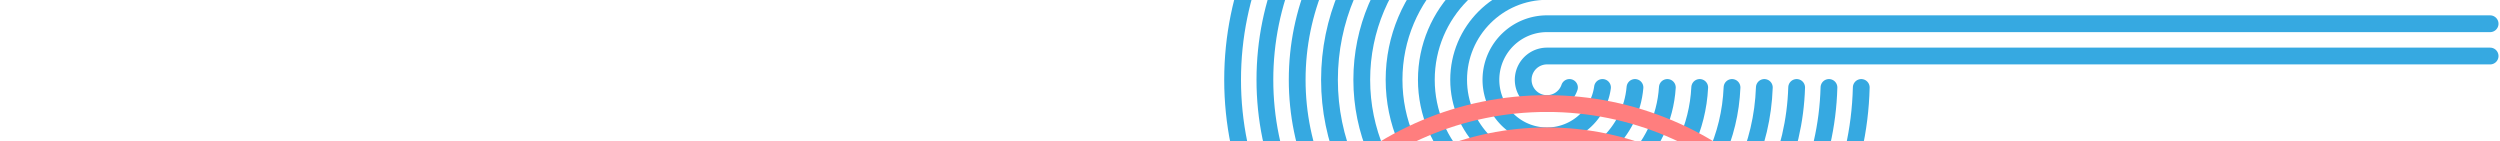
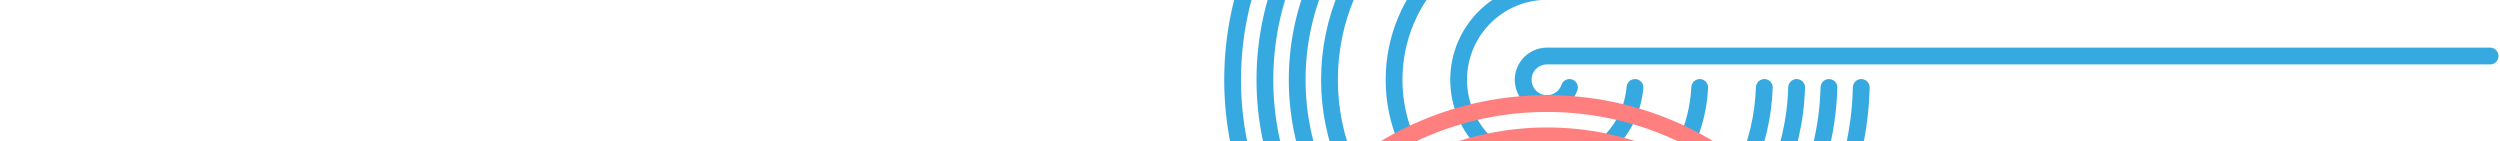
<svg xmlns="http://www.w3.org/2000/svg" width="5662" height="320">
  <defs>
    <clipPath id="a">
      <path data-name="Rechteck 2" transform="translate(-1908 -13)" fill="none" opacity=".501" d="M0 0h5662v320H0z" />
    </clipPath>
  </defs>
  <g data-name="Gruppe 426">
    <g data-name="Gruppe 3" transform="translate(1908 13)" clip-path="url(#a)">
      <g data-name="Gruppe 31" fill="none" stroke-linecap="round" stroke-miterlimit="10" stroke-width="38">
        <g data-name="Gruppe 31" stroke="#36a9e1">
          <path data-name="Pfad 26" d="M3731.58 113.885H1595.603a53.824 53.824 0 1 0 50.91 71.176" />
          <path data-name="Pfad 27" d="M3731.581-32.374H1595.605c-110.5 0-200.082 89.578-200.082 200.081s89.578 200.085 200.082 200.085c104.652 0 190.484-80.358 199.288-182.731" />
-           <path data-name="Pfad 28" d="M3731.581 40.754H1595.605a126.954 126.954 0 1 0 125.741 144.307" />
          <path data-name="Pfad 29" d="M3731.581-398.024h-2135.98c-312.445 0-565.731 253.285-565.731 565.73s253.291 565.735 565.731 565.735c306.636 0 556.27-243.967 565.444-548.381" />
-           <path data-name="Pfad 30" d="M3731.581-251.765H1595.605c-231.668 0-419.472 187.8-419.472 419.472s187.8 419.475 419.472 419.475c225.851 0 409.981-178.5 419.086-402.122" />
          <path data-name="Pfad 31" d="M3731.58-471.154H1595.604c-352.835 0-638.862 286.03-638.862 638.861s286.027 638.862 638.862 638.862c347.03 0 629.425-276.7 638.622-621.508" />
          <path data-name="Pfad 32" d="M3731.581-544.283H1595.605c-393.222 0-711.993 318.768-711.993 711.99S1202.384 879.7 1595.605 879.7c387.42 0 702.556-309.437 711.772-694.64" />
          <path data-name="Pfad 33" d="M3731.581-324.896H1595.604c-272.058 0-492.6 220.549-492.6 492.6s220.549 492.6 492.6 492.6c266.245 0 483.12-211.234 492.267-475.249" />
          <path data-name="Pfad 34" d="M3731.581-178.637H1595.605c-191.28 0-346.34 155.06-346.34 346.341s155.06 346.343 346.34 346.343c185.46 0 336.868-145.771 345.91-328.99" />
-           <path data-name="Pfad 35" d="M3731.58-105.506H1595.604c-150.89 0-273.213 122.323-273.213 273.213s122.323 273.212 273.213 273.212c145.058 0 263.645-113.057 272.606-255.859" />
        </g>
        <g data-name="Gruppe 32" stroke="#ff7e7e">
          <path data-name="Pfad 36" d="M1649.427 3069.502V933.526a53.824 53.824 0 1 0-71.176 50.91" />
-           <path data-name="Pfad 37" d="M1795.685 3069.502V933.526c0-110.5-89.578-200.081-200.081-200.081s-200.085 89.574-200.085 200.081c0 104.653 80.362 190.484 182.731 199.289" />
-           <path data-name="Pfad 38" d="M1722.559 3069.502V933.526a126.954 126.954 0 1 0-144.308 125.742" />
          <path data-name="Pfad 39" d="M2161.335 3069.502V933.526c0-312.444-253.286-565.731-565.73-565.731S1029.87 621.082 1029.87 933.526c0 306.636 243.967 556.267 548.38 565.445" />
          <path data-name="Pfad 40" d="M2015.076 3069.502V933.526c0-231.667-187.8-419.471-419.471-419.471s-419.476 187.8-419.476 419.471c0 225.851 178.5 409.981 402.121 419.087" />
          <path data-name="Pfad 41" d="M2234.466 3069.502V933.526c0-352.834-286.031-638.862-638.862-638.862S956.742 580.691 956.742 933.526c0 347.03 276.7 629.425 621.508 638.622" />
          <path data-name="Pfad 42" d="M2307.594 3069.502V933.526c0-393.221-318.768-711.993-711.989-711.993S883.612 540.304 883.612 933.526c0 387.421 309.437 702.556 694.639 711.772" />
          <path data-name="Pfad 43" d="M2088.207 3069.502V933.526c0-272.058-220.549-492.6-492.6-492.6s-492.6 220.549-492.6 492.6c0 266.245 211.234 483.12 475.249 492.264" />
          <path data-name="Pfad 44" d="M1941.948 3069.502V933.526c0-191.28-155.06-346.34-346.34-346.34s-346.345 155.06-346.345 346.34c0 185.461 145.771 336.869 328.991 345.91" />
          <path data-name="Pfad 45" d="M1868.816 3069.502V933.526c0-150.889-122.323-273.212-273.212-273.212s-273.213 122.323-273.213 273.212c0 145.058 113.057 263.646 255.859 272.607" />
        </g>
      </g>
    </g>
  </g>
</svg>